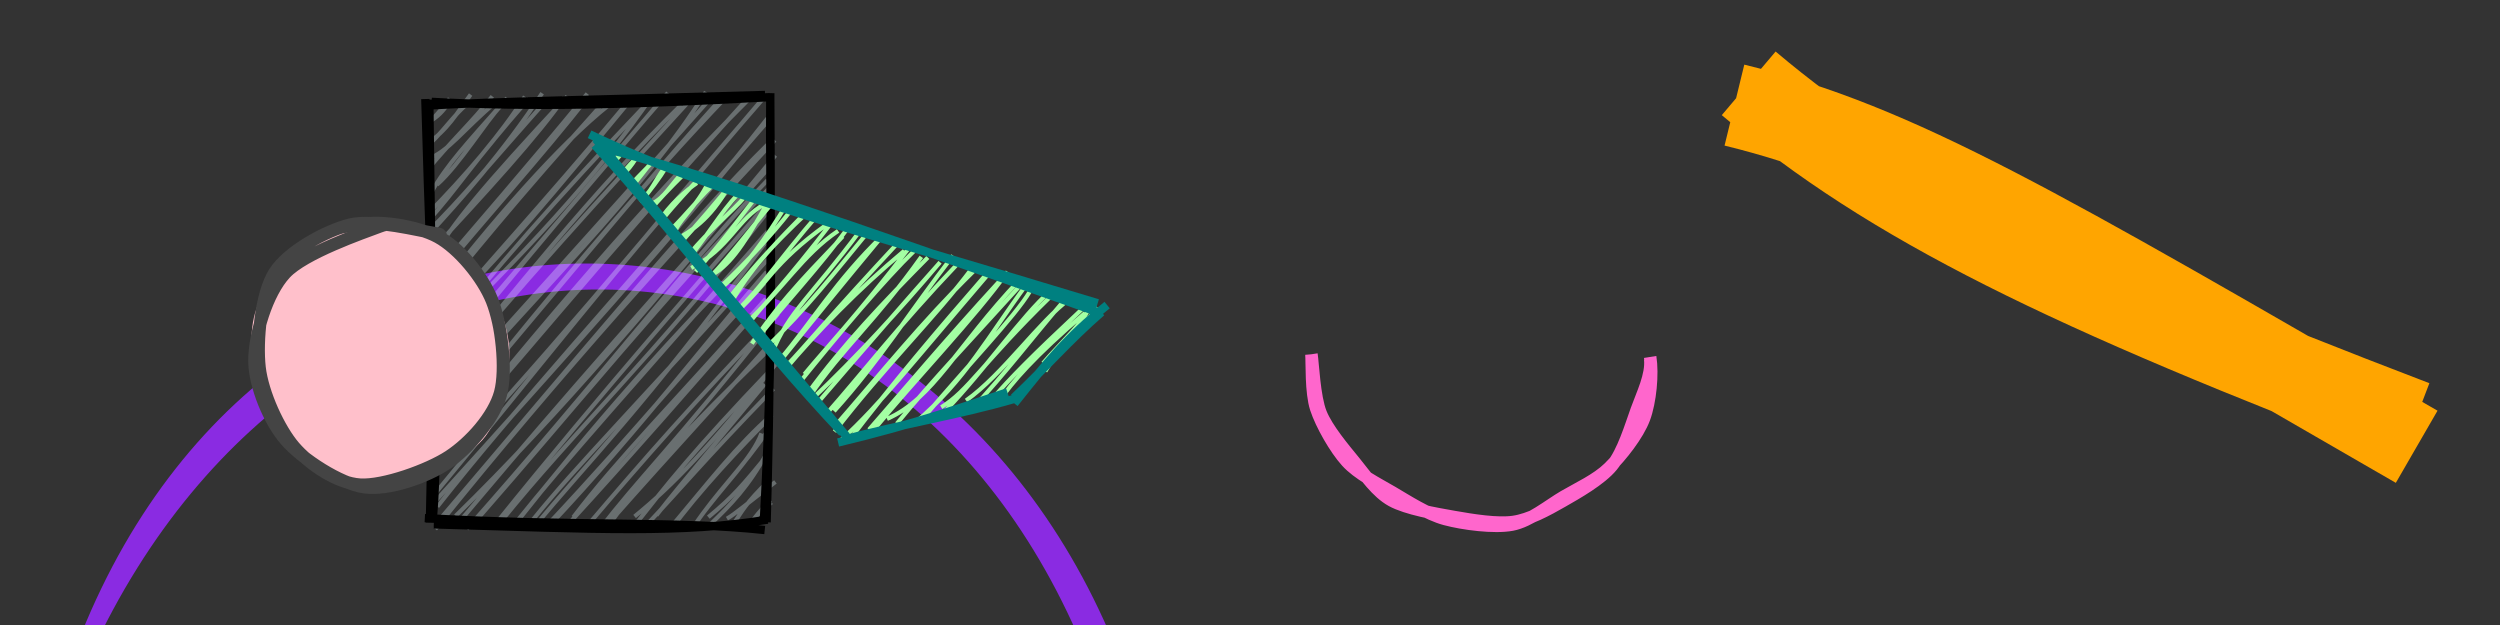
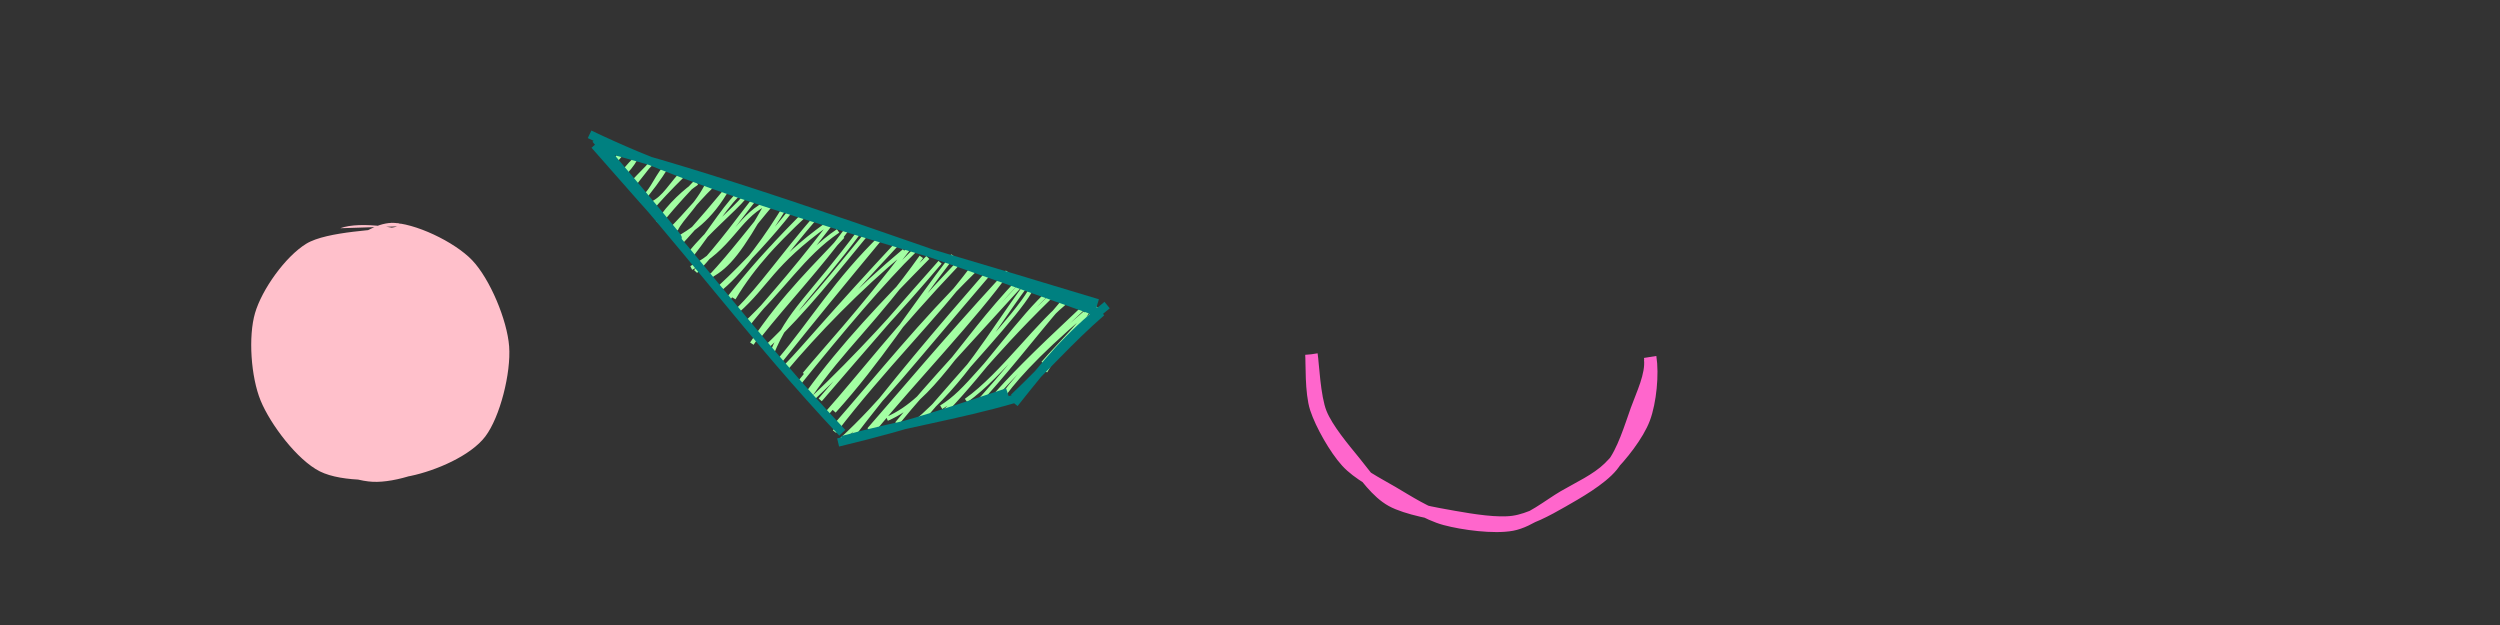
<svg xmlns="http://www.w3.org/2000/svg" width="600" height="150">
  <rect width="100%" height="100%" fill="#333333" stroke="none" />
-   <path d="M20.0 156.134 M20.0 156.134 C74.877 37.243, 216.846 37.363, 263.91 159.927 M21.311 152.98 C69.812 32.394, 217.125 38.998, 265.42 155.033" stroke="#8a2be2" stroke-width="4" fill="none" />
-   <path d="M103.419 28.981 C105.845 27.456, 106.912 25.828, 107.883 24.334 M103.1 29.341 C104.657 27.709, 105.916 26.313, 107.92 23.666 M102.056 34.811 C107.436 31.315, 109.72 27.017, 112.953 22.697 M103.141 34.54 C107.337 30.532, 110.282 25.736, 113.196 24.363 M102.554 38.219 C107.636 36.401, 110.973 31.276, 119.05 24.48 M102.416 41.014 C107.94 34.179, 113.421 29.188, 118.156 23.114 M104.874 44.327 C110.276 39.571, 116.685 28.996, 120.262 25.358 M103.576 46.087 C107.201 39.626, 111.649 34.88, 121.7 23.546 M102.728 53.013 C109.272 45.991, 113.569 38.766, 126.952 23.687 M102.552 51.485 C111.609 42.238, 120.075 32.458, 125.966 23.187 M102.145 57.114 C110.758 47.738, 120.485 36.874, 130.115 22.373 M102.723 55.577 C110.396 48.139, 118.232 38.563, 131.057 24.171 M101.76 62.191 C117.072 45.725, 129.184 32.457, 135.501 23.31 M103.233 62.854 C108.897 53.262, 115.442 45.384, 136.135 23.121 M103.501 66.768 C114.442 53.817, 126.178 40.492, 140.959 22.475 M104.264 67.277 C116.248 52.653, 129.808 37.766, 141.319 23.085 M102.081 73.863 C118.436 52.583, 134.497 34.454, 146.09 25.25 M103.1 73.567 C113.072 61.516, 122.229 49.829, 145.698 23.661 M104.503 76.896 C120.328 61.792, 133.949 45.041, 151.359 23.979 M104.089 78.625 C115.2 65.009, 128.604 50.976, 151.43 23.639 M102.587 83.531 C124.668 62.143, 143.482 42.097, 156.515 23.063 M104.188 83.159 C117.628 65.785, 133.788 47.347, 155.197 24.937 M103.84 89.661 C124.74 63.833, 146.717 37.851, 160.281 22.293 M103.106 89.768 C116.79 72.835, 131.398 56.339, 159.522 23.037 M102.827 95.004 C123.701 69.474, 142.291 45.92, 163.5 25.162 M104.227 93.638 C124.079 69.192, 145.392 46.128, 165.488 24.177 M101.832 101.693 C127.776 71.492, 154.274 46.309, 169.41 22.058 M102.712 99.238 C120.352 79.554, 139.14 58.903, 170.345 23.811 M103.41 106.693 C129.826 72.773, 155.957 42.412, 174.501 23.062 M103.288 105.387 C129.379 75.134, 154.662 43.69, 173.715 22.988 M104.515 109.119 C124.12 87.718, 139.904 67.094, 180.308 22.673 M104.167 109.888 C129.57 78.518, 154.973 48.526, 179.739 23.788 M104.768 118.019 C126.976 91.31, 147.154 65.035, 183.57 23.2 M103.055 115.418 C129.342 87.937, 152.55 59.359, 182.746 24.048 M104.977 121.585 C123.147 98.507, 147.507 71.676, 185.017 28.213 M103.899 120.929 C133.721 87.864, 163.682 54.661, 184.186 28.414 M104.485 126.977 C134.89 89.128, 165.087 56.024, 185.952 33.639 M105.182 125.078 C136.489 88.381, 165.796 52.783, 184.65 34.273 M109.343 123.836 C134.398 99.369, 158.575 70.607, 186.103 37.301 M109.977 125.548 C126.729 105.68, 143.486 85.896, 185.169 39.609 M112.028 126.948 C141.473 93.827, 168.256 59.491, 184.176 43.281 M114.385 124.808 C137.612 98.304, 159.668 70.866, 184.651 45.112 M120.175 125.238 C137.592 103.652, 155.968 86.526, 184.648 50.338 M119.374 125.2 C144.328 94.227, 170.075 64.895, 184.121 48.845 M123.115 126.46 C141.207 103.592, 161.439 79.877, 185.372 56.729 M123.619 125.64 C135.982 110.156, 151.444 93.25, 184.332 55.445 M128.279 126.409 C140.565 111.357, 154.182 98.329, 183.312 58.741 M127.969 124.639 C139.051 110.952, 150.831 99.492, 185.356 61.041 M131.126 126.272 C152.847 103.141, 168.748 83.523, 183.505 67.959 M131.916 126.131 C153.485 103.217, 172.315 78.455, 184.006 65.258 M137.587 124.134 C148.38 109.92, 161.373 97.043, 183.794 71.723 M136.593 125.578 C151.016 109.85, 165.925 92.717, 183.819 72.227 M144.184 126.77 C152.548 115.62, 161.332 107.516, 186.74 75.334 M141.293 125.782 C154.475 110.281, 167.036 95.994, 185.166 77.11 M147.161 124.625 C154.804 113.938, 164.24 103.626, 184.615 83.821 M146.37 125.279 C160.979 108.677, 177.534 90.871, 185.592 81.533 M152.303 123.953 C161.587 116.407, 170.112 107.478, 186.241 87.35 M152.334 126.098 C159.833 116.565, 166.063 108.515, 185.027 88.682 M157.549 123.666 C163.551 115.909, 174.644 103.006, 183.526 92.18 M155.643 125.494 C163.314 117.404, 168.206 111.257, 185.641 93.301 M160.994 127.168 C167.228 118.433, 178.462 106.525, 184.792 100.216 M161.177 126.322 C169.785 116.102, 176.978 106.759, 185.258 99.53 M167.617 124.702 C173.862 116.075, 180.561 109.985, 182.747 103.994 M166.584 126.241 C171.83 118.268, 178.294 112.235, 184.318 103.251 M170.001 124.11 C175.972 119.167, 178.045 116.695, 184.451 108.904 M170.5 125.837 C175.358 121.14, 179.656 116.817, 184.066 108.673 M174.464 124.474 C176.503 123.296, 178.535 121.456, 186.103 115.658 M175.903 125.994 C177.97 122.865, 178.827 120.903, 184.642 115.245 M180.613 126.255 C180.75 123.965, 182.421 123.108, 185.153 120.591 M180.314 125.375 C181.255 124.101, 182.14 122.867, 184.923 120.026" stroke="rgba(230, 250, 255, 0.3)" stroke-width="1.0" fill="none" />
-   <path d="M101.934 25.369 C122.642 24.2, 138.3 24.116, 183.607 22.793 M103.589 24.446 C127.597 25.753, 150.297 25.203, 184.715 23.321 M184.87 22.356 C184.596 50.193, 186.08 73.962, 183.374 124.044 M184.863 23.187 C185.144 59.779, 184.82 96.343, 183.991 125.36 M183.536 127.202 C162.038 124.919, 138.881 126.389, 101.957 124.347 M184.211 124.714 C163.758 128.069, 143.845 126.996, 104.111 125.849 M103.906 124.252 C105.591 103.254, 103.725 82.192, 102.081 23.767 M103.174 125.456 C103.913 96.156, 103.629 65.494, 103.031 23.909" stroke="#000" stroke-width="2.0" fill="none" />
  <path d="M396.058 86.208 C396.457 90.044, 394.176 94.57, 392.798 98.407 C391.42 102.244, 389.559 108.496, 386.869 111.788 C384.179 115.08, 378.413 118.331, 374.867 120.353 C371.321 122.375, 367.108 124.709, 363.226 125.268 C359.343 125.828, 353.367 124.855, 348.984 124.083 C344.601 123.311, 337.594 122.105, 334.007 120.12 C330.419 118.136, 327.626 114.001, 325.068 110.854 C322.51 107.707, 318.502 103.014, 316.953 99.139 C315.405 95.265, 315.076 87.141, 314.745 85.024 M396.038 85.668 C396.695 89.779, 396.062 96.399, 394.575 100.398 C393.088 104.397, 389.012 109.51, 386.125 112.329 C383.237 115.147, 378.812 117.151, 375.326 119.187 C371.839 121.224, 367.153 125.1, 362.879 125.906 C358.605 126.712, 351.138 125.724, 346.832 124.563 C342.526 123.401, 337.714 120.236, 334.171 118.164 C330.629 116.091, 325.958 113.766, 323.214 110.746 C320.47 107.726, 317.149 101.889, 315.879 98.03 C314.608 94.172, 314.915 86.975, 314.745 85.024" stroke="#ff66cc" stroke-width="3" fill="none" />
  <path d="M81.65 54.776 C86.533 52.986, 96.898 54.607, 102.235 56.876 C107.572 59.146, 114.593 64.728, 117.23 69.905 C119.866 75.083, 121.156 85.475, 119.812 91.391 C118.468 97.306, 112.827 105.708, 108.271 109.343 C103.714 112.979, 94.935 115.91, 89.435 115.63 C83.936 115.351, 75.642 111.657, 71.608 107.48 C67.573 103.303, 63.254 93.592, 62.538 87.782 C61.822 81.972, 62.792 73.714, 66.834 68.749 C70.876 63.783, 84.953 56.848, 89.483 54.679 C94.013 52.51, 97.079 53.887, 97.033 54.287 M93.863 53.474 C99.418 53.435, 109.071 58.006, 113.321 62.457 C117.571 66.907, 121.723 76.797, 122.195 83.143 C122.667 89.489, 120.008 100.103, 116.467 104.764 C112.927 109.425, 104.551 112.96, 98.594 114.215 C92.638 115.47, 82.163 115.841, 76.756 113.129 C71.349 110.417, 64.881 101.833, 62.548 96.136 C60.215 90.439, 59.564 80.793, 61.204 75.149 C62.843 69.505, 68.455 61.604, 73.48 58.509 C78.504 55.414, 91.488 55.233, 94.701 54.515 C97.915 53.797, 94.962 53.238, 94.903 53.723" stroke="none" stroke-width="0.0" fill="pink" />
-   <path d="M85.006 54.178 C90.165 52.544, 100.094 54.183, 105.056 56.892 C110.019 59.601, 115.821 66.553, 118.087 72.238 C120.352 77.924, 121.78 88.951, 120.16 94.798 C118.539 100.645, 112.199 107.898, 107.285 111.216 C102.37 114.533, 93.205 117.755, 87.397 116.916 C81.59 116.076, 72.515 110.174, 68.567 105.617 C64.618 101.061, 61.086 92.547, 61.073 86.539 C61.06 80.53, 63.966 70.391, 68.479 65.563 C72.992 60.735, 87.046 55.898, 91.161 54.351 C95.277 52.804, 95.927 55.017, 95.917 55.247 M104.882 56.645 C109.963 58.926, 115.771 66.232, 118.044 71.873 C120.318 77.515, 121.576 88.607, 120.038 94.255 C118.5 99.902, 112.834 106.21, 107.793 109.52 C102.751 112.83, 92.008 116.666, 86.428 116.322 C80.848 115.978, 74.216 111.448, 70.594 107.227 C66.973 103.006, 62.994 94.449, 62.286 88.18 C61.578 81.912, 62.618 70.575, 65.872 65.437 C69.125 60.299, 78.246 55.358, 83.973 53.929 C89.701 52.5, 100.917 55.455, 104.055 55.909 C107.193 56.363, 104.958 56.496, 104.894 56.954" stroke="#444" stroke-width="3" fill="none" />
  <path d="M144.277 36.983 C144.886 36.098, 145.325 35.532, 145.732 35.323 M144.311 36.772 C144.611 36.474, 145.059 36.003, 145.724 35.331 M146.689 39.289 C147.721 38.594, 148.494 37.23, 149.231 36.57 M146.67 39.729 C147.654 38.684, 148.552 37.604, 149.39 36.619 M149.183 42.349 C150.692 40.746, 151.709 39.586, 152.481 38.173 M149.014 42.255 C149.725 41.219, 150.391 40.209, 152.821 37.803 M150.918 44.947 C152.125 43.426, 153.525 42.066, 157.041 38.451 M151.58 45.053 C153.568 42.367, 155.503 40.15, 156.34 38.845 M153.454 48.218 C156.288 46.401, 157.08 43.332, 159.547 40.217 M154.055 48.118 C156.011 45.694, 158.201 42.998, 159.985 39.89 M154.905 49.563 C159.107 48.058, 159.839 45.855, 163.437 41.785 M156.377 50.043 C157.731 48.401, 160.384 45.506, 164.371 41.579 M157.95 53.422 C160.667 49.093, 164.743 45.628, 167.255 43.922 M158.776 52.892 C162.322 48.638, 165.437 45.265, 168.299 42.325 M162.198 55.127 C163.422 52.334, 168.152 48.494, 170.463 42.678 M160.556 55.562 C164.998 51.281, 168.546 46.516, 171.761 43.814 M162.515 57.35 C165.43 55.631, 170.349 52.958, 174.877 44.744 M162.783 58.841 C167.384 53.941, 172.866 47.341, 174.962 44.769 M165.962 61.227 C170.635 55.25, 175.071 47.979, 178.091 45.871 M165.616 60.822 C169.756 55.597, 176.12 50.444, 178.712 47.275 M165.893 64.307 C175.169 59.631, 176.953 52.441, 183.56 48.98 M166.942 65.162 C173.162 58.486, 178.071 51.527, 181.544 47.162 M170.575 66.15 C174.746 63.86, 177.703 60.245, 184.259 48.592 M170.419 66.528 C175.988 60.584, 180.492 54.383, 185.494 48.577 M173.202 69.048 C178.542 64.579, 184.115 56.73, 188.658 49.27 M172.828 68.91 C179.186 63.029, 185.698 55.782, 189.44 50.975 M176.09 71.581 C180.937 63.398, 186.792 57.75, 193.608 50.734 M174.483 72.113 C179.442 65.804, 184.707 59.423, 193.867 50.912 M176.928 74.705 C184.129 68.361, 185.167 63.381, 198.544 53.793 M176.845 74.607 C182.839 68.809, 187.13 62.087, 196.373 51.424 M178.547 78.059 C188.277 68.999, 192.501 61.287, 201.143 55.413 M179.07 78.463 C183.264 72.859, 187.839 68.748, 200.043 52.834 M180.442 82.477 C188.44 70.506, 196.28 63.346, 202.268 56.734 M182.044 80.865 C189.455 71.555, 196.074 64.82, 204.152 53.86 M185.186 84.942 C189.439 74.5, 194.346 71.603, 206.627 55.107 M183.939 83.321 C193.412 74.363, 201.173 64.351, 207.509 56.682 M186.972 87.009 C194.875 77.114, 202.356 67.947, 211.764 56.633 M187.251 86.231 C194.524 77.657, 200.911 67.062, 211.681 56.697 M188.284 88.881 C195.853 79.857, 205.98 69.383, 217.025 60.191 M188.758 87.768 C193.141 83.294, 199.345 75.604, 215.827 57.954 M193.056 89.821 C198.065 83.713, 205.256 76.279, 218.606 58.931 M191.47 92.336 C201.945 79.348, 212.25 67.183, 219.503 60.13 M194.317 95.131 C202.153 83.6, 210.298 76.887, 221.121 61.649 M193.89 94.33 C202.143 82.935, 212.262 72.332, 222.682 61.8 M194.898 95.773 C205.44 85.837, 216.076 74.212, 225.612 62.935 M196.851 95.965 C207.205 83.905, 218.518 70.91, 225.476 63.111 M200.183 98.686 C211.042 86.682, 218.22 74.991, 228.719 61.342 M198.433 99.223 C206.489 90.159, 215.255 78.651, 229.743 63.416 M200.286 103.59 C212.075 88.215, 224.598 76.034, 233.284 64.393 M199.999 102.731 C211.368 89.693, 221.241 77.293, 233.64 65.118 M203.668 105.831 C214.669 91.462, 223.905 80.56, 237.521 64.889 M201.959 105.543 C211.56 96.693, 218.15 88.039, 237.839 65.043 M209.683 103.202 C219.367 91.389, 234.305 75.838, 241.805 65.223 M208.553 103.113 C216.716 93.811, 226.655 81.889, 239.964 67.384 M212.885 100.534 C223.987 95.729, 229.453 83.282, 244.644 67.213 M215.238 101.677 C223.14 91.963, 235.04 79.389, 245.123 68.211 M219.565 101.521 C231.775 91.145, 237.268 80.603, 246.308 68.352 M220.258 101.881 C232.362 87.516, 243.641 75.954, 247.196 69.911 M225.889 97.738 C232.413 93.816, 235.769 87.12, 252.144 71.167 M226.898 98.605 C236.623 88.497, 245.122 75.973, 252.095 69.792 M231.855 96.125 C240.554 89.992, 249.579 76.955, 256.614 71.833 M233.031 98.44 C241.121 89.823, 248.263 80.413, 254.814 72.805 M239.783 96.343 C242.789 91.853, 248.132 85.637, 260.394 75.133 M238.141 95.719 C242.698 90.541, 247.013 86.067, 259.898 73.988 M250.335 87.162 C253.938 82.945, 260.995 76.359, 261.243 73.876 M250.875 89.124 C254.36 83.168, 258.691 79.255, 263.49 73.881" stroke="#a3ffa3" stroke-width="1.0" fill="none" />
-   <path d="M141.502 32.237 C171.002 46.347, 203.786 54.626, 263.443 72.782 M142.802 34.95 C170.138 42.171, 199.125 52.04, 263.028 74.76 M265.709 73.216 C255.978 81.125, 251.526 86.649, 243.441 96.827 M264.359 74.911 C256.347 81.904, 251.092 88.117, 243.331 95.438 M241.778 94.159 C232.168 97.268, 220.121 101.677, 201.148 106.194 M243.398 95.74 C230.134 99.621, 215.815 101.859, 202.169 105.619 M202.15 103.858 C180.939 81.44, 162.935 56.661, 142.719 34.806 M203.155 104.699 C179.758 77.024, 156.276 49.137, 142.962 33.375" stroke="teal" stroke-width="2" fill="none" />
-   <path d="M419.689 20.0 C453.933 48.975, 495.971 69.394, 579.482 101.307 M416.261 25.226 C455.533 34.804, 488.526 54.381, 580.0 107.226" stroke="orange" stroke-width="20" fill="none" />
+   <path d="M141.502 32.237 C171.002 46.347, 203.786 54.626, 263.443 72.782 M142.802 34.95 C170.138 42.171, 199.125 52.04, 263.028 74.76 M265.709 73.216 C255.978 81.125, 251.526 86.649, 243.441 96.827 M264.359 74.911 C256.347 81.904, 251.092 88.117, 243.331 95.438 M241.778 94.159 C232.168 97.268, 220.121 101.677, 201.148 106.194 M243.398 95.74 C230.134 99.621, 215.815 101.859, 202.169 105.619 M202.15 103.858 C180.939 81.44, 162.935 56.661, 142.719 34.806 C179.758 77.024, 156.276 49.137, 142.962 33.375" stroke="teal" stroke-width="2" fill="none" />
</svg>